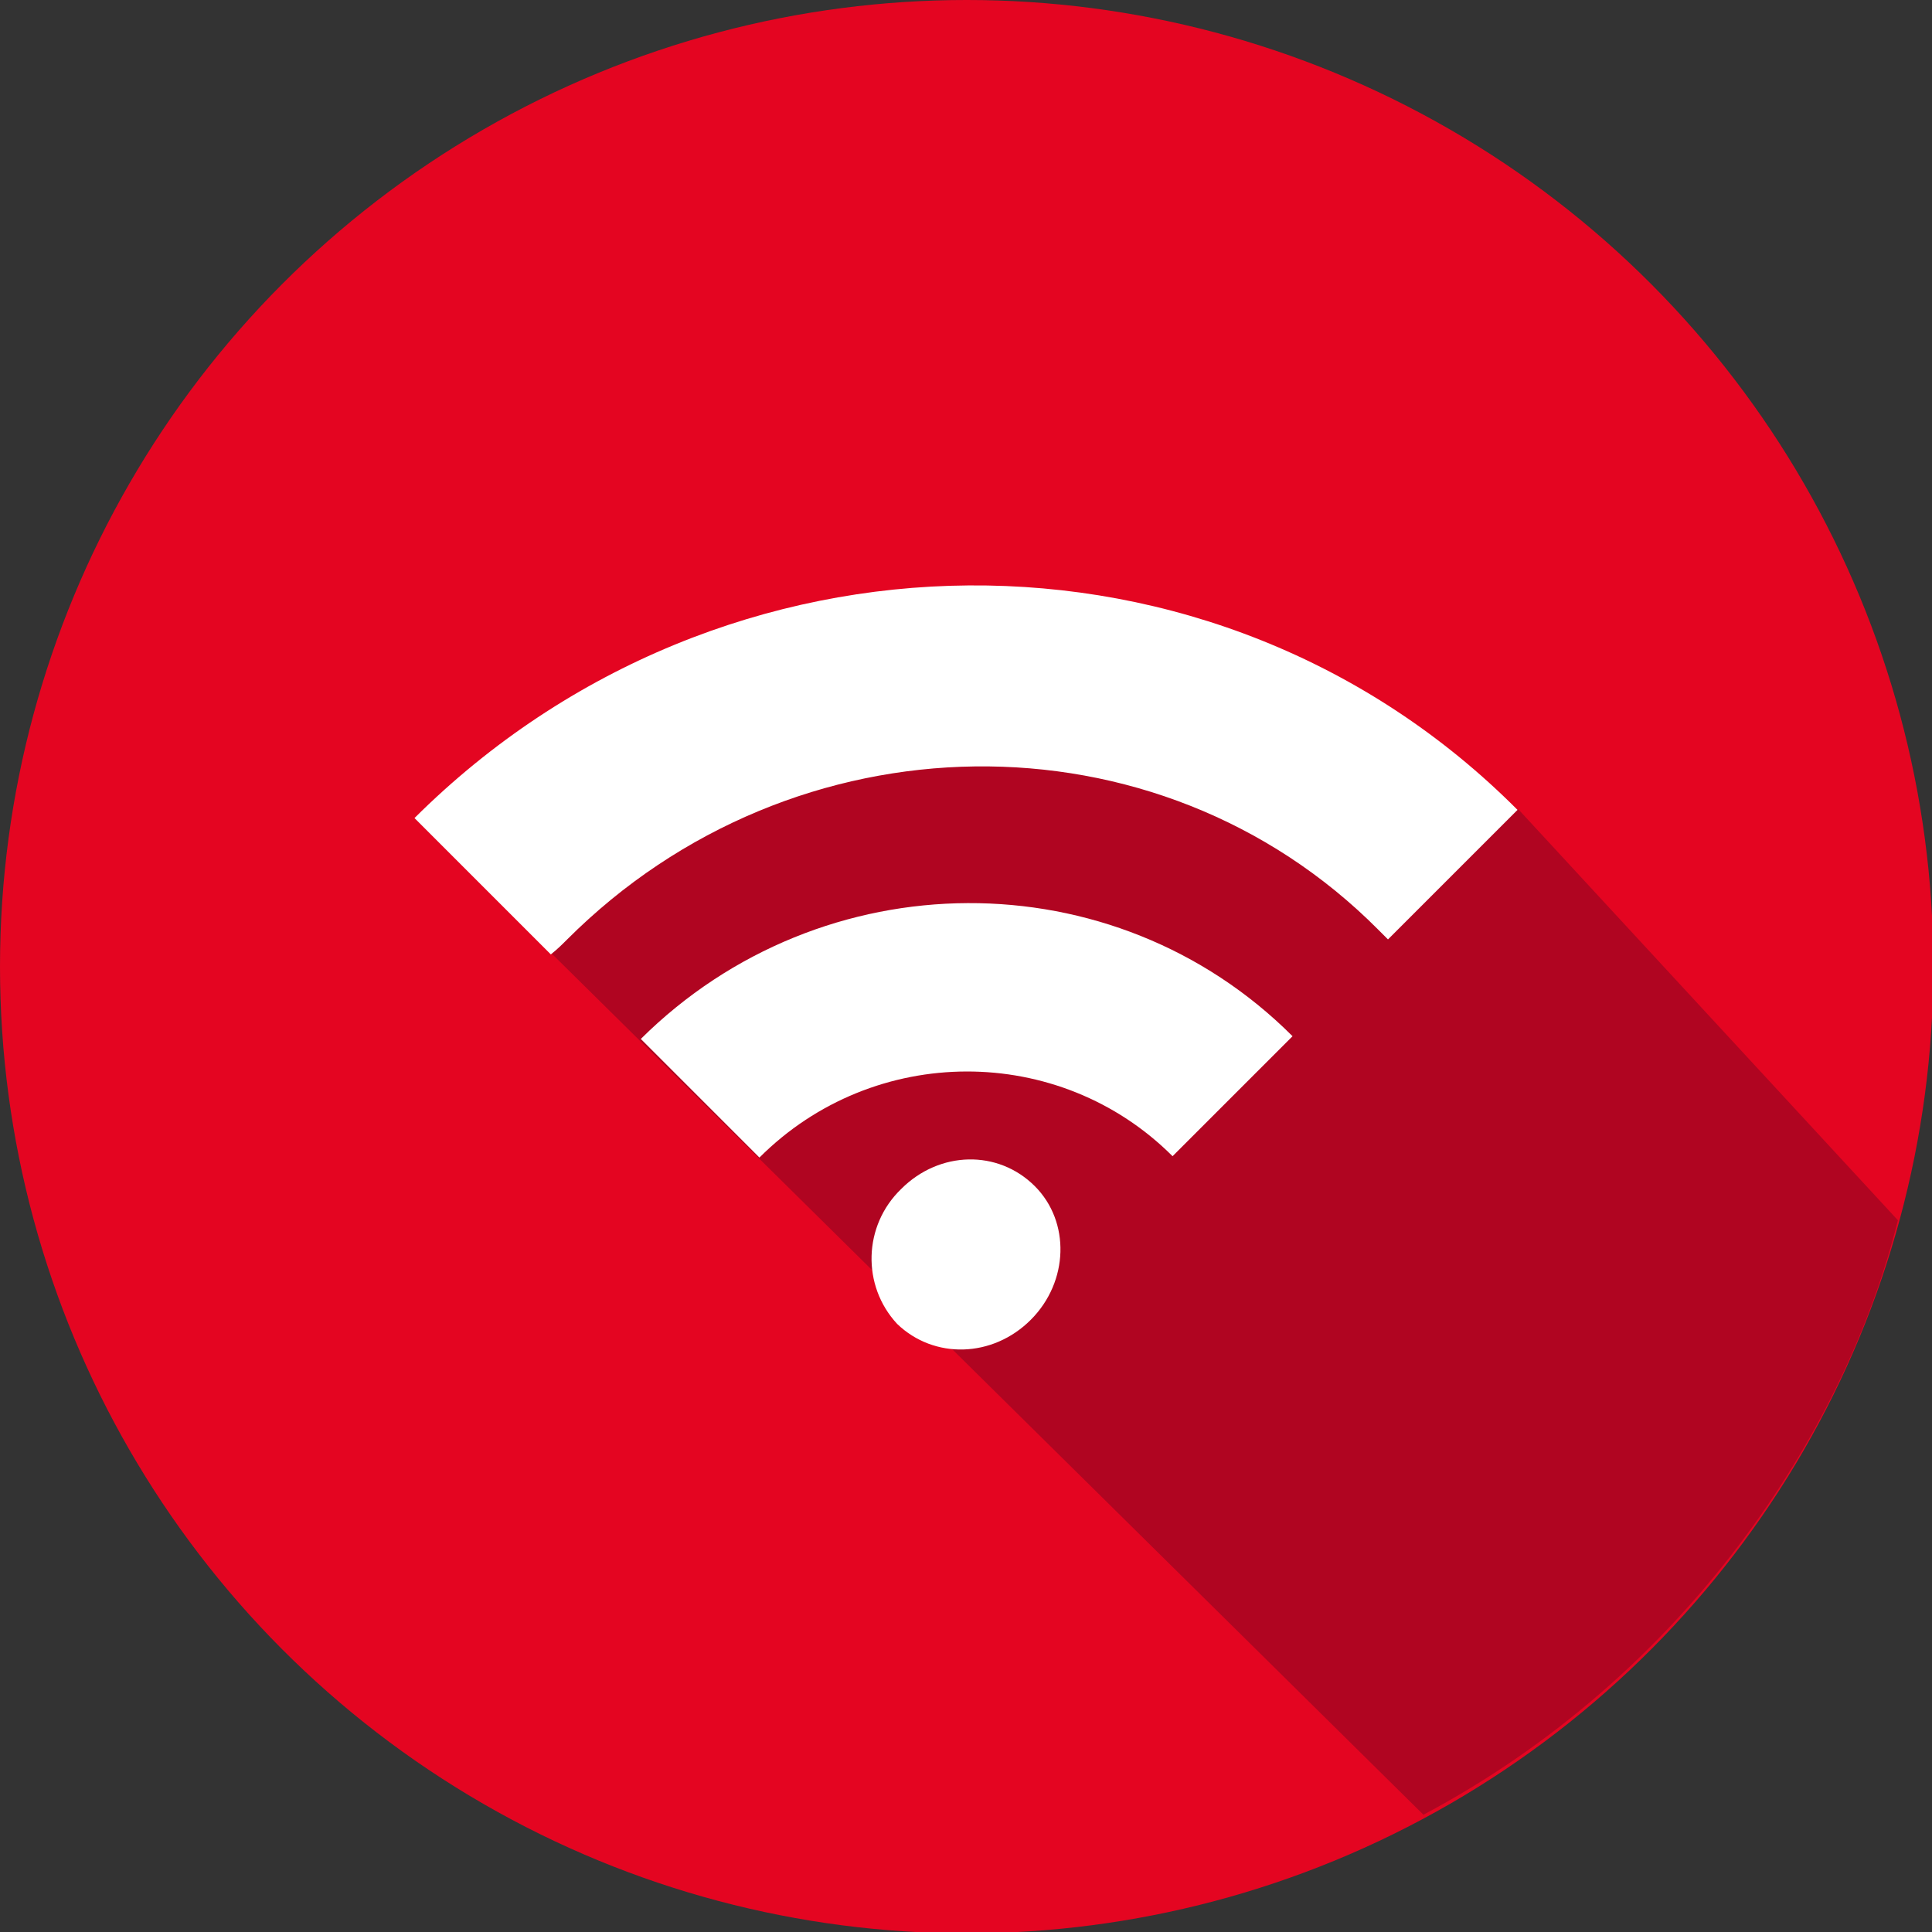
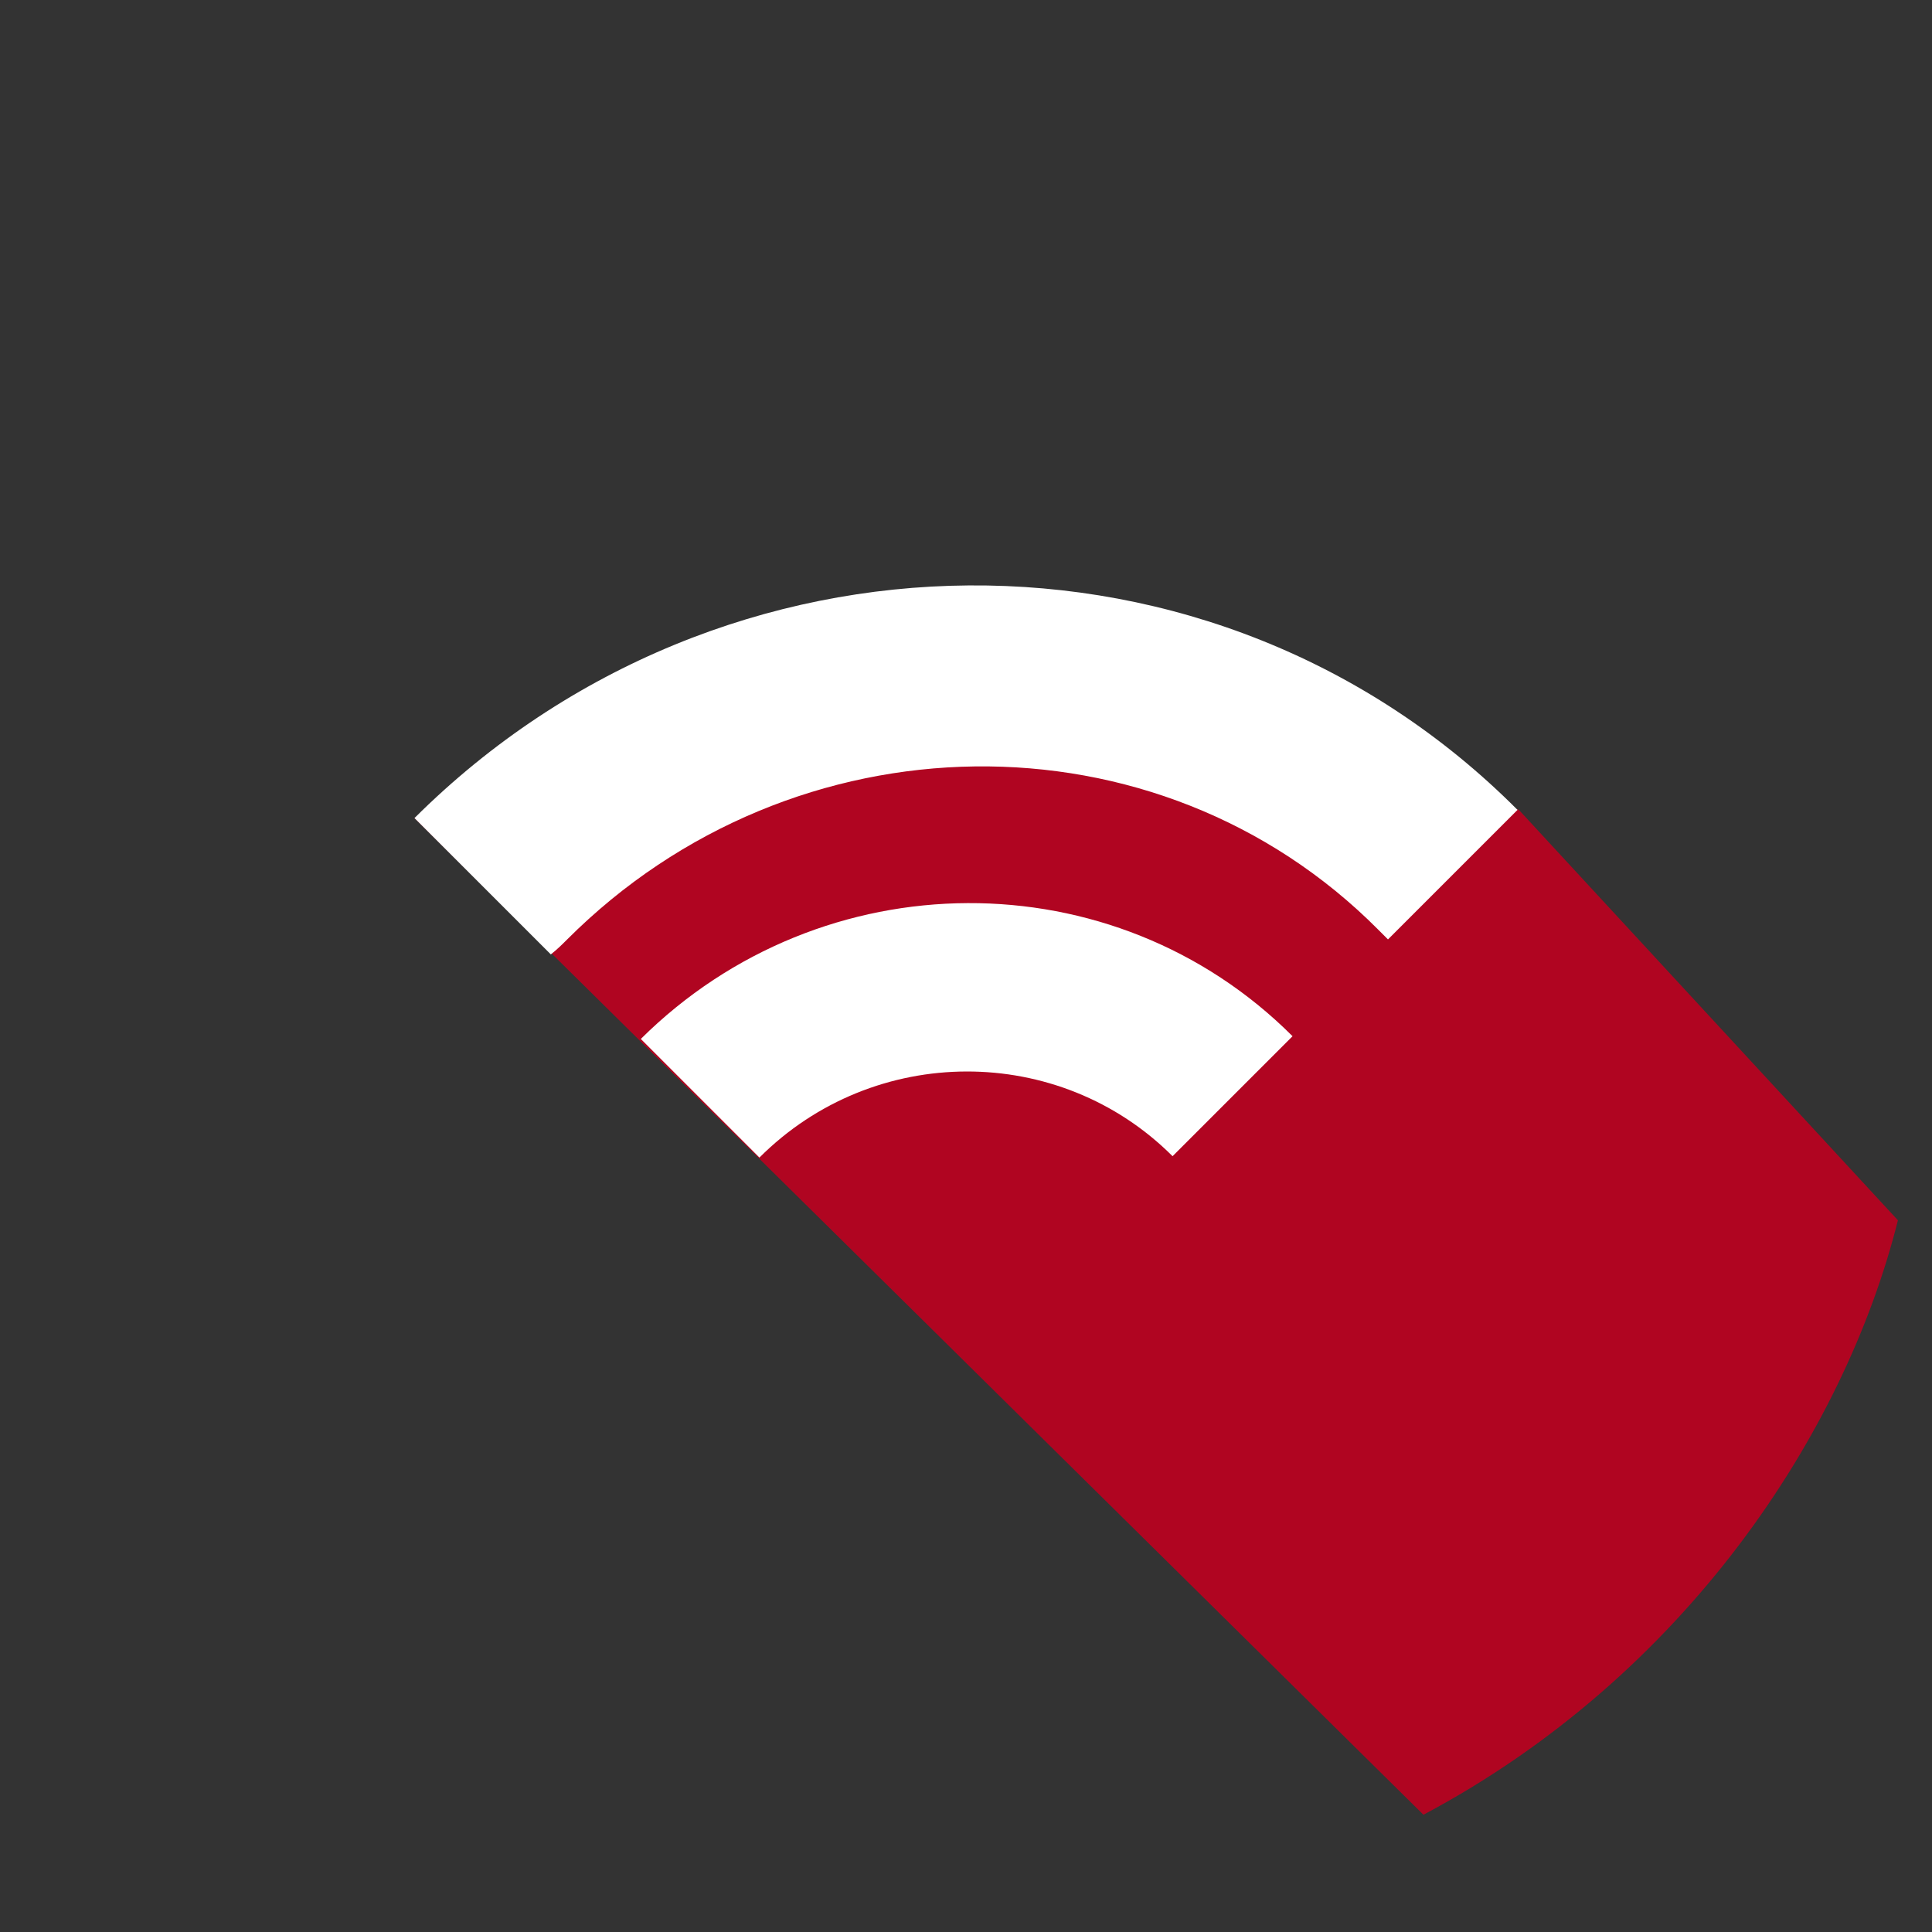
<svg xmlns="http://www.w3.org/2000/svg" version="1.1" id="Layer_1" x="0px" y="0px" viewBox="0 0 141.7 141.7" style="enable-background:new 0 0 141.7 141.7;" xml:space="preserve">
  <rect x="0" y="0" width="141.7" height="141.7" fill="#333333" stroke="none" />
  <style type="text/css">
	.st0{fill:#E40521;}
	.st1{fill:#B00521;}
	.st2{fill:#FFFFFF;}
</style>
-   <circle class="st0" cx="70.9" cy="70.9" r="70.9" />
  <path class="st1" d="M111.4,59.4L74.7,46.5l-27.1,2.4L30.4,60l74,73.1c19.2-10.2,30.9-28,34.8-43.6L111.4,59.4z" />
  <g>
-     <path class="st2" d="M66.1,87.2c2.8-2.8,7.1-2.9,9.8-0.2c2.6,2.6,2.5,7-0.3,9.8c-2.8,2.8-7.1,2.9-9.8,0.3   C63.2,94.3,63.3,89.9,66.1,87.2z" />
    <path class="st2" d="M86,84.8l8.8-8.8C81.7,62.9,60.3,63,47,76.2l8.7,8.7C64.1,76.5,77.7,76.5,86,84.8z" />
    <path class="st2" d="M41.6,68.9c16.6-16.6,43.3-17,59.5-0.7c0.2,0.2,0.5,0.5,0.7,0.7l9.5-9.5C89.2,37.2,53,37.5,30.4,60l10,10   C40.9,69.6,41.2,69.3,41.6,68.9z" />
  </g>
</svg>